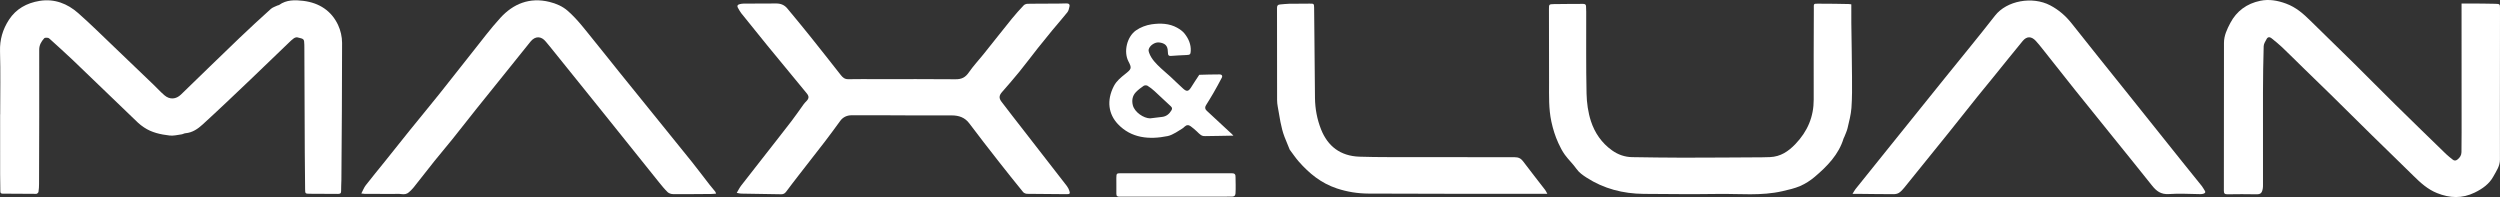
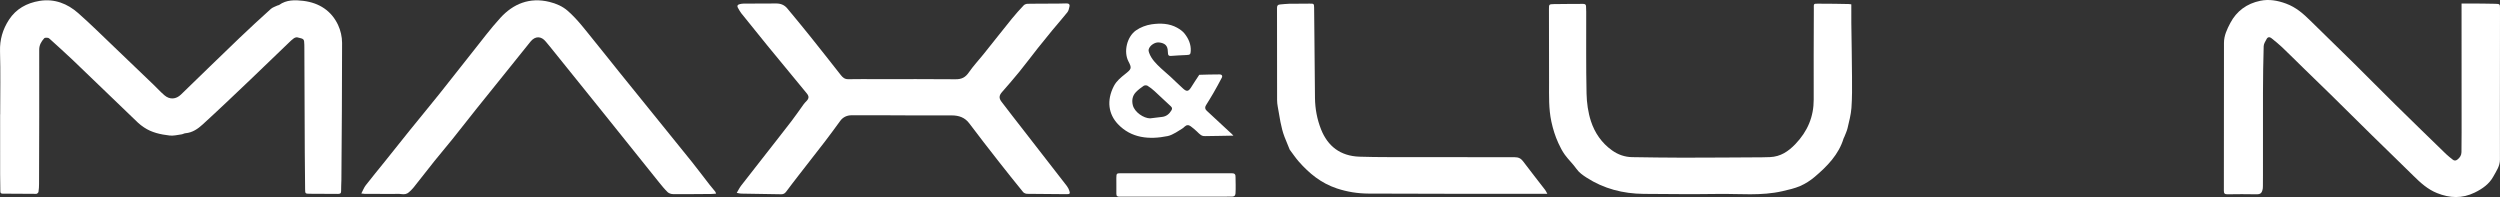
<svg xmlns="http://www.w3.org/2000/svg" width="609" height="48" viewBox="0 0 609 48" fill="none">
  <rect x="0" y="0" width="609" height="48" fill="#333333" stroke="none" />
  <path d="M0.048 27.872C0.048 22.747 0.155 17.619 0.006 12.498C-0.076 9.671 0.657 7.153 2.199 4.789C3.906 2.175 6.497 0.729 9.629 0.219C13.291 -0.376 16.447 0.9 19.053 3.196C22.15 5.926 25.07 8.833 28.053 11.676C31.158 14.634 34.248 17.605 37.341 20.575C38.257 21.454 39.106 22.398 40.074 23.222C41.36 24.32 42.883 24.2 44.086 23.032C48.814 18.45 53.528 13.857 58.282 9.301C60.805 6.884 63.387 4.519 65.984 2.17C66.407 1.788 67.04 1.607 67.581 1.342C67.709 1.28 67.883 1.288 67.991 1.21C69.766 -0.08 71.869 -0.037 73.874 0.207C77.797 0.684 80.749 2.666 82.349 6.074C82.979 7.415 83.329 8.985 83.331 10.451C83.343 21.581 83.239 32.711 83.164 43.84C83.159 44.743 83.072 45.648 83.095 46.551C83.109 47.137 82.832 47.241 82.291 47.235C80.013 47.209 77.736 47.217 75.458 47.199C74.377 47.191 74.338 47.156 74.326 46.144C74.29 43.084 74.258 40.023 74.243 36.962C74.204 28.498 74.176 20.035 74.142 11.572C74.142 11.339 74.14 11.108 74.133 10.876C74.093 9.45 74.057 9.483 72.432 9.103C72.173 9.043 71.793 9.182 71.561 9.345C71.129 9.647 70.751 10.024 70.371 10.389C67.263 13.371 64.176 16.372 61.053 19.341C57.183 23.02 53.324 26.713 49.373 30.316C48.226 31.362 46.893 32.317 45.15 32.459C44.84 32.484 44.548 32.687 44.236 32.729C43.271 32.857 42.275 33.124 41.335 33.015C39.124 32.759 36.943 32.296 35.082 31.034C34.563 30.683 34.051 30.31 33.605 29.883C28.331 24.825 23.082 19.744 17.802 14.694C15.988 12.959 14.104 11.288 12.245 9.593C12.07 9.433 11.86 9.237 11.642 9.206C11.354 9.164 10.907 9.166 10.764 9.328C10.063 10.129 9.549 10.952 9.552 12.117C9.584 23.016 9.543 33.914 9.513 44.811C9.512 45.458 9.474 46.111 9.373 46.748C9.344 46.933 9.032 47.221 8.847 47.221C6.1 47.228 3.352 47.191 0.605 47.173C0.15 47.17 0.089 46.918 0.085 46.583C0.07 45.215 0.036 43.847 0.034 42.479C0.028 37.61 0.031 32.74 0.031 27.871H0.049L0.048 27.872Z" fill="white" />
-   <path d="M599.635 0.853C600.514 0.853 601.302 0.847 602.089 0.853C603.995 0.871 605.901 0.875 607.808 0.924C608.981 0.953 608.999 0.983 608.999 2.073C609.004 5.644 608.99 9.216 608.989 12.786C608.981 21.482 608.962 30.178 608.986 38.875C608.99 40.46 608.096 41.686 607.383 42.99C606.387 44.81 604.762 45.97 602.844 46.908C599.773 48.41 596.751 48.275 593.67 47.038C591.358 46.111 589.623 44.512 587.928 42.84C584.607 39.561 581.238 36.327 577.907 33.057C574.509 29.721 571.138 26.361 567.743 23.024C565.507 20.825 563.244 18.652 560.997 16.463C559.284 14.793 557.594 13.1 555.859 11.45C555.063 10.694 554.189 10.008 553.333 9.309C552.897 8.953 552.432 8.982 552.164 9.48C551.86 10.045 551.451 10.649 551.433 11.246C551.32 15 551.273 18.756 551.262 22.513C551.243 30.026 551.262 37.539 551.265 45.053C551.265 45.332 551.262 45.613 551.218 45.886C551.013 47.16 550.588 47.348 549.517 47.327C547.241 47.284 544.962 47.288 542.684 47.327C541.993 47.338 541.729 47.189 541.733 46.496C541.76 42.021 541.741 37.546 541.744 33.069C541.75 25.533 541.775 17.998 541.76 10.461C541.757 8.674 542.504 7.116 543.312 5.585C544.826 2.717 547.304 0.872 550.622 0.187C552.732 -0.248 554.798 0.115 556.857 0.868C559.333 1.772 561.13 3.381 562.889 5.119C566.361 8.551 569.884 11.936 573.356 15.365C576.761 18.727 580.113 22.139 583.523 25.497C587.616 29.528 591.743 33.529 595.866 37.532C596.362 38.014 596.926 38.434 597.47 38.872C597.862 39.188 598.226 39.19 598.653 38.85C599.257 38.367 599.608 37.798 599.615 37.055C599.63 35.432 599.647 33.808 599.647 32.186C599.647 21.913 599.639 11.64 599.635 1.367C599.635 1.231 599.635 1.096 599.635 0.851V0.853Z" fill="white" />
+   <path d="M599.635 0.853C600.514 0.853 601.302 0.847 602.089 0.853C603.995 0.871 605.901 0.875 607.808 0.924C608.981 0.953 608.999 0.983 608.999 2.073C609.004 5.644 608.99 9.216 608.989 12.786C608.981 21.482 608.962 30.178 608.986 38.875C608.99 40.46 608.096 41.686 607.383 42.99C606.387 44.81 604.762 45.97 602.844 46.908C599.773 48.41 596.751 48.275 593.67 47.038C591.358 46.111 589.623 44.512 587.928 42.84C584.607 39.561 581.238 36.327 577.907 33.057C574.509 29.721 571.138 26.361 567.743 23.024C565.507 20.825 563.244 18.652 560.997 16.463C559.284 14.793 557.594 13.1 555.859 11.45C555.063 10.694 554.189 10.008 553.333 9.309C552.897 8.953 552.432 8.982 552.164 9.48C551.86 10.045 551.451 10.649 551.433 11.246C551.32 15 551.273 18.756 551.262 22.513C551.265 45.332 551.262 45.613 551.218 45.886C551.013 47.16 550.588 47.348 549.517 47.327C547.241 47.284 544.962 47.288 542.684 47.327C541.993 47.338 541.729 47.189 541.733 46.496C541.76 42.021 541.741 37.546 541.744 33.069C541.75 25.533 541.775 17.998 541.76 10.461C541.757 8.674 542.504 7.116 543.312 5.585C544.826 2.717 547.304 0.872 550.622 0.187C552.732 -0.248 554.798 0.115 556.857 0.868C559.333 1.772 561.13 3.381 562.889 5.119C566.361 8.551 569.884 11.936 573.356 15.365C576.761 18.727 580.113 22.139 583.523 25.497C587.616 29.528 591.743 33.529 595.866 37.532C596.362 38.014 596.926 38.434 597.47 38.872C597.862 39.188 598.226 39.19 598.653 38.85C599.257 38.367 599.608 37.798 599.615 37.055C599.63 35.432 599.647 33.808 599.647 32.186C599.647 21.913 599.639 11.64 599.635 1.367C599.635 1.231 599.635 1.096 599.635 0.851V0.853Z" fill="white" />
  <path d="M179.467 46.986C179.883 46.292 180.154 45.72 180.536 45.223C182.197 43.061 183.892 40.922 185.573 38.773C187.991 35.68 190.425 32.596 192.818 29.486C193.857 28.137 194.805 26.727 195.805 25.351C195.984 25.103 196.21 24.884 196.426 24.662C197.111 23.945 197.115 23.457 196.494 22.705C193.285 18.822 190.076 14.938 186.885 11.04C184.763 8.449 182.665 5.841 180.576 3.228C180.254 2.824 180.021 2.355 179.765 1.909C179.478 1.408 179.704 1.114 180.247 0.997C180.533 0.936 180.83 0.883 181.123 0.88C183.771 0.865 186.42 0.879 189.067 0.848C190.199 0.836 191.101 1.23 191.777 2.044C193.661 4.311 195.542 6.58 197.382 8.878C199.877 11.991 202.337 15.128 204.805 18.261C205.274 18.858 205.754 19.314 206.664 19.293C208.963 19.243 211.265 19.277 213.566 19.277C219.978 19.277 226.39 19.245 232.803 19.306C234.294 19.32 235.198 18.815 235.995 17.654C237.064 16.102 238.381 14.703 239.57 13.222C241.886 10.335 244.17 7.423 246.501 4.546C247.41 3.423 248.388 2.346 249.384 1.29C249.592 1.068 250.019 0.929 250.349 0.922C252.252 0.882 254.158 0.894 256.063 0.883C257.287 0.876 258.512 0.878 259.735 0.833C260.355 0.811 260.647 1.042 260.524 1.594C260.417 2.076 260.312 2.613 260.013 2.99C258.833 4.473 257.565 5.896 256.352 7.358C255.17 8.784 254.003 10.223 252.856 11.673C251.328 13.607 249.855 15.582 248.3 17.497C246.94 19.171 245.516 20.799 244.092 22.426C243.397 23.22 243.277 23.871 243.945 24.756C245.676 27.043 247.452 29.3 249.211 31.567C251.028 33.909 252.846 36.251 254.666 38.59C256.413 40.837 258.174 43.077 259.905 45.336C260.172 45.685 260.367 46.104 260.506 46.516C260.726 47.163 260.573 47.305 259.863 47.299C256.648 47.274 253.433 47.267 250.218 47.216C249.881 47.21 249.43 47.029 249.233 46.787C247.238 44.341 245.268 41.878 243.324 39.395C240.898 36.294 238.472 33.189 236.111 30.043C235.042 28.617 233.593 28.114 231.84 28.113C228.646 28.111 225.453 28.12 222.259 28.111C217.307 28.099 212.355 28.047 207.405 28.081C206.332 28.088 205.356 28.526 204.698 29.425C203.454 31.124 202.218 32.827 200.935 34.499C198.849 37.215 196.726 39.906 194.625 42.613C193.594 43.942 192.564 45.272 191.566 46.623C191.247 47.057 190.911 47.334 190.314 47.323C187.051 47.262 183.787 47.22 180.524 47.162C180.242 47.156 179.961 47.07 179.47 46.983L179.467 46.986Z" fill="white" />
  <path d="M450.98 1.057C450.98 2.574 450.965 4.074 450.983 5.574C451.035 9.957 451.126 14.339 451.151 18.721C451.166 21.247 451.193 23.781 451.01 26.298C450.889 27.949 450.439 29.584 450.066 31.212C449.903 31.923 449.567 32.599 449.304 33.289C449.246 33.441 449.142 33.579 449.096 33.733C447.915 37.631 445.131 40.488 442.038 43.105C441.004 43.98 439.802 44.756 438.542 45.303C437.177 45.895 435.67 46.232 434.196 46.572C429.028 47.761 423.756 47.166 418.53 47.244C412.49 47.334 406.447 47.274 400.406 47.228C395.365 47.189 390.675 45.966 386.494 43.27C385.576 42.677 384.671 42.053 384.016 41.121C383.176 39.928 382.072 38.901 381.212 37.719C380.566 36.831 380.061 35.837 379.608 34.845C378.841 33.168 378.302 31.439 377.913 29.625C377.241 26.489 377.355 23.355 377.352 20.207C377.347 14.2 377.332 8.194 377.326 2.187C377.326 1.079 377.333 1.024 378.501 0.999C380.877 0.95 383.254 0.971 385.629 0.947C386.118 0.943 386.366 1.103 386.362 1.582C386.359 2.021 386.402 2.461 386.402 2.901C386.415 9.534 386.339 16.168 386.484 22.799C386.533 25.047 386.852 27.366 387.549 29.51C388.462 32.317 390.141 34.821 392.714 36.644C394.142 37.656 395.776 38.254 397.595 38.279C401.678 38.337 405.762 38.41 409.844 38.41C416.307 38.41 422.768 38.355 429.231 38.32C429.874 38.316 430.518 38.296 431.161 38.27C433.774 38.164 435.663 36.857 437.346 35.107C440.326 32.005 441.833 28.419 441.818 24.235C441.793 16.929 441.819 9.623 441.849 2.318C441.855 0.732 441.629 0.911 443.372 0.899C445.698 0.882 448.025 0.949 450.352 0.983C450.52 0.986 450.687 1.02 450.979 1.054L450.98 1.057Z" fill="white" />
  <path d="M88.017 47.134C88.416 46.377 88.663 45.694 89.094 45.137C90.606 43.187 92.187 41.286 93.732 39.361C95.722 36.88 97.69 34.383 99.69 31.909C102.122 28.899 104.597 25.92 107.016 22.899C109.76 19.471 112.446 16.005 115.182 12.573C117.387 9.81 119.498 6.967 121.89 4.351C125.018 0.929 129.013 -0.734 133.866 0.467C135.465 0.862 137.029 1.522 138.319 2.656C140.775 4.816 142.662 7.401 144.69 9.881C146.721 12.365 148.695 14.888 150.71 17.383C154.02 21.486 157.342 25.582 160.658 29.68C163.286 32.928 165.931 36.166 168.539 39.429C170.006 41.263 171.408 43.143 172.851 44.995C173.299 45.572 173.785 46.123 174.243 46.695C174.323 46.797 174.342 46.942 174.43 47.169C173.983 47.201 173.601 47.251 173.219 47.253C170.128 47.276 167.036 47.31 163.946 47.285C163.5 47.281 162.935 47.095 162.635 46.804C161.867 46.058 161.193 45.223 160.524 44.392C156.015 38.783 151.522 33.163 147.015 27.552C142.671 22.146 138.315 16.75 133.963 11.35C133.635 10.944 133.287 10.552 132.96 10.144C131.838 8.747 130.371 8.733 129.228 10.141C127.537 12.224 125.869 14.323 124.189 16.413C121.51 19.743 118.821 23.064 116.151 26.401C114.166 28.884 112.221 31.395 110.231 33.875C108.776 35.688 107.256 37.456 105.802 39.269C104.095 41.397 102.434 43.556 100.734 45.691C100.412 46.096 100.02 46.453 99.636 46.811C99.124 47.288 98.522 47.384 97.797 47.279C97.097 47.175 96.368 47.249 95.652 47.246C93.374 47.237 91.098 47.23 88.82 47.219C88.651 47.219 88.482 47.185 88.02 47.137L88.017 47.134Z" fill="white" />
-   <path d="M451.273 47.221C451.589 46.714 451.762 46.361 452.005 46.058C454.528 42.906 457.06 39.761 459.593 36.615C464.327 30.732 469.062 24.848 473.802 18.966C477.87 13.916 482.01 8.917 485.989 3.807C488.826 0.161 495.084 -0.979 499.434 1.306C501.583 2.435 503.266 3.936 504.717 5.779C509.094 11.332 513.548 16.834 517.968 22.36C522.492 28.015 527.01 33.676 531.535 39.33C533.135 41.328 534.758 43.311 536.356 45.312C536.636 45.661 536.832 46.068 537.077 46.442C537.367 46.883 537.104 47.092 536.698 47.206C536.465 47.272 536.209 47.291 535.964 47.29C533.442 47.27 530.906 47.08 528.402 47.269C526.371 47.422 525.269 46.509 524.201 45.163C521.087 41.241 517.925 37.353 514.78 33.452C511.666 29.589 508.539 25.738 505.439 21.863C502.831 18.604 500.257 15.32 497.662 12.052C497.102 11.346 496.543 10.635 495.931 9.97C494.851 8.797 493.717 8.784 492.716 9.998C490.297 12.927 487.932 15.895 485.539 18.842C484.298 20.372 483.032 21.883 481.802 23.418C479.401 26.414 477.027 29.431 474.622 32.424C471.053 36.863 467.473 41.292 463.882 45.716C463.509 46.175 463.094 46.634 462.601 46.964C462.255 47.195 461.741 47.299 461.301 47.299C458.358 47.297 455.416 47.251 452.473 47.22C452.155 47.217 451.836 47.22 451.277 47.22L451.273 47.221Z" fill="white" />
  <path d="M376.934 47.216C375.292 47.216 373.861 47.216 372.429 47.216C359.405 47.203 346.38 47.221 333.357 47.155C330.745 47.141 328.181 46.74 325.66 45.901C321.794 44.615 318.909 42.227 316.38 39.355C315.59 38.456 314.928 37.456 314.209 36.502C314.194 36.483 314.178 36.465 314.169 36.444C313.749 35.416 313.312 34.393 312.914 33.356C311.997 30.964 311.719 28.444 311.256 25.962C311.158 25.438 311.1 24.902 311.1 24.372C311.089 16.886 311.098 9.398 311.08 1.912C311.08 1.383 311.265 1.131 311.81 1.088C312.55 1.029 313.287 0.931 314.027 0.917C315.682 0.883 317.337 0.893 318.992 0.883C320.063 0.878 320.102 0.876 320.121 1.912C320.167 4.416 320.173 6.92 320.195 9.424C320.238 14.248 320.264 19.072 320.329 23.895C320.365 26.51 320.837 29.065 321.812 31.519C323.425 35.581 326.468 38.009 331.171 38.168C335.746 38.322 340.331 38.257 344.91 38.271C352.932 38.293 360.955 38.313 368.976 38.299C369.893 38.297 370.486 38.583 371.012 39.281C372.778 41.63 374.605 43.939 376.4 46.27C376.58 46.503 376.691 46.782 376.934 47.217V47.216Z" fill="white" />
  <path d="M293.56 33.153C292.735 33.2 292.343 32.798 291.553 32.016C291.097 31.565 290.58 31.166 290.065 30.771C289.547 30.37 289.034 30.402 288.555 30.864C288.366 31.046 288.167 31.235 287.936 31.361C287.372 31.689 285.703 32.89 284.466 33.143C279.941 34.069 275.567 33.666 272.309 30.217C270.055 27.83 269.501 24.516 271.334 20.971C271.989 19.705 273.065 18.849 274.157 17.982C275.613 16.826 275.752 16.598 274.907 14.999C273.65 12.622 274.509 8.965 276.718 7.41C277.798 6.65 279.216 6.108 280.553 5.919C282.65 5.623 284.828 5.68 286.754 6.754C287.433 7.133 288.119 7.615 288.578 8.204C289.537 9.433 290.147 10.813 290.067 12.404C290.024 13.242 289.904 13.378 289.005 13.407C287.746 13.449 286.489 13.534 285.233 13.623C284.803 13.653 284.567 13.52 284.531 13.111C284.513 12.903 284.481 12.696 284.478 12.489C284.458 11.147 283.799 10.489 282.313 10.336C281.33 10.234 280.04 11.096 279.817 12.052C279.759 12.304 279.835 12.605 279.926 12.86C280.477 14.402 281.646 15.539 282.833 16.654C283.564 17.341 284.355 17.974 285.093 18.656C286.149 19.63 287.157 20.651 288.232 21.606C289.08 22.359 289.495 22.284 290.103 21.358C290.786 20.317 291.425 19.25 292.135 18.226C292.135 18.226 292.14 18.222 292.142 18.222C293.774 18.163 295.408 18.141 297.042 18.128C297.656 18.123 297.871 18.468 297.62 18.951C296.964 20.217 296.271 21.467 295.56 22.707C294.988 23.703 294.369 24.676 293.769 25.657C293.471 26.144 293.521 26.57 293.958 26.973C295.825 28.693 297.687 30.42 299.543 32.153C299.703 32.303 300.336 32.854 300.458 33.039C299.917 33.085 294.043 33.128 293.56 33.156V33.153ZM280.163 28.831C281.328 28.69 282.206 28.585 283.084 28.48C284.166 28.351 284.852 27.738 285.362 26.883C285.608 26.469 285.552 26.197 285.178 25.86C283.846 24.658 282.57 23.402 281.243 22.195C280.715 21.713 280.141 21.261 279.526 20.884C279.306 20.749 278.814 20.76 278.603 20.903C277.926 21.364 277.263 21.869 276.703 22.448C275.824 23.359 275.671 24.525 275.962 25.653C276.397 27.336 278.6 28.816 280.162 28.831H280.163Z" fill="white" />
  <path d="M300.07 42.203C300.777 42.199 301.012 42.474 300.978 43.219C300.99 44.218 301.049 45.851 300.972 47.099C300.935 47.69 300.633 47.902 300.028 47.898C298.345 47.887 296.365 47.906 294.683 47.907C287.382 47.907 280.082 47.903 272.78 47.916C272.199 47.916 271.928 47.793 271.946 47.184C271.982 45.911 271.918 44.635 271.94 43.36C271.961 42.215 271.989 42.197 273.194 42.205C276.09 42.224 295.565 42.227 300.07 42.205V42.203Z" fill="white" />
</svg>